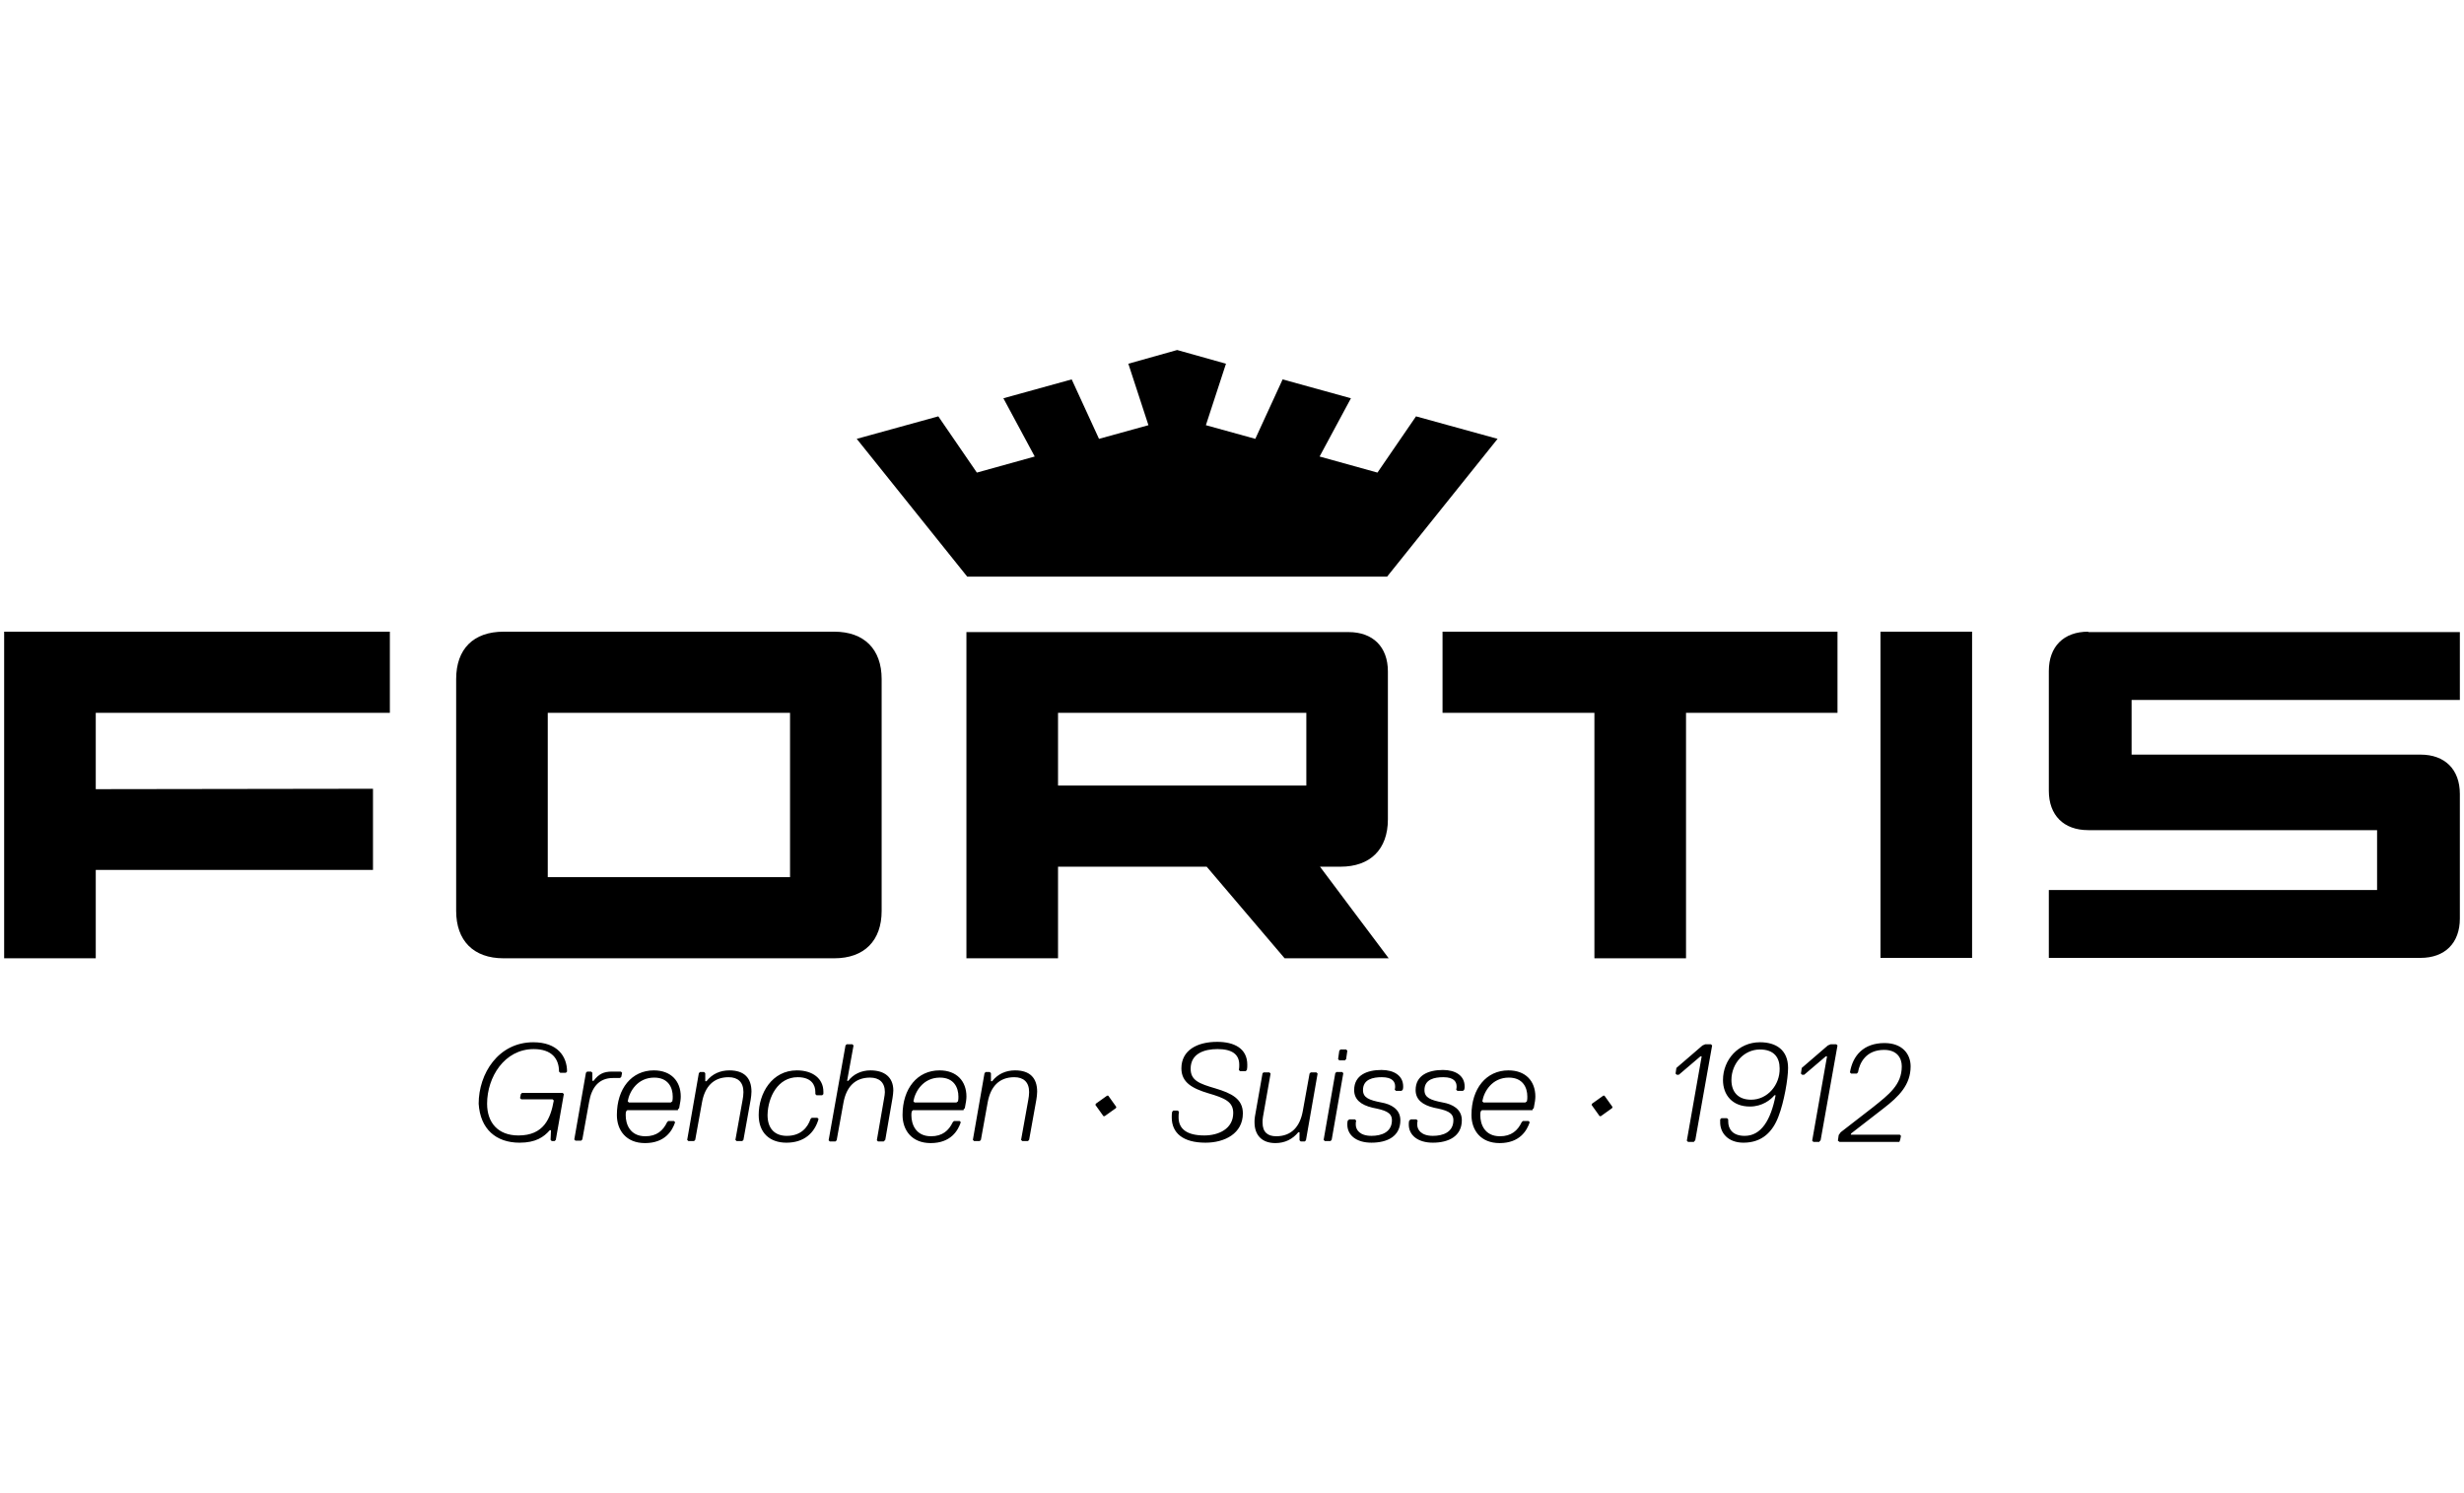
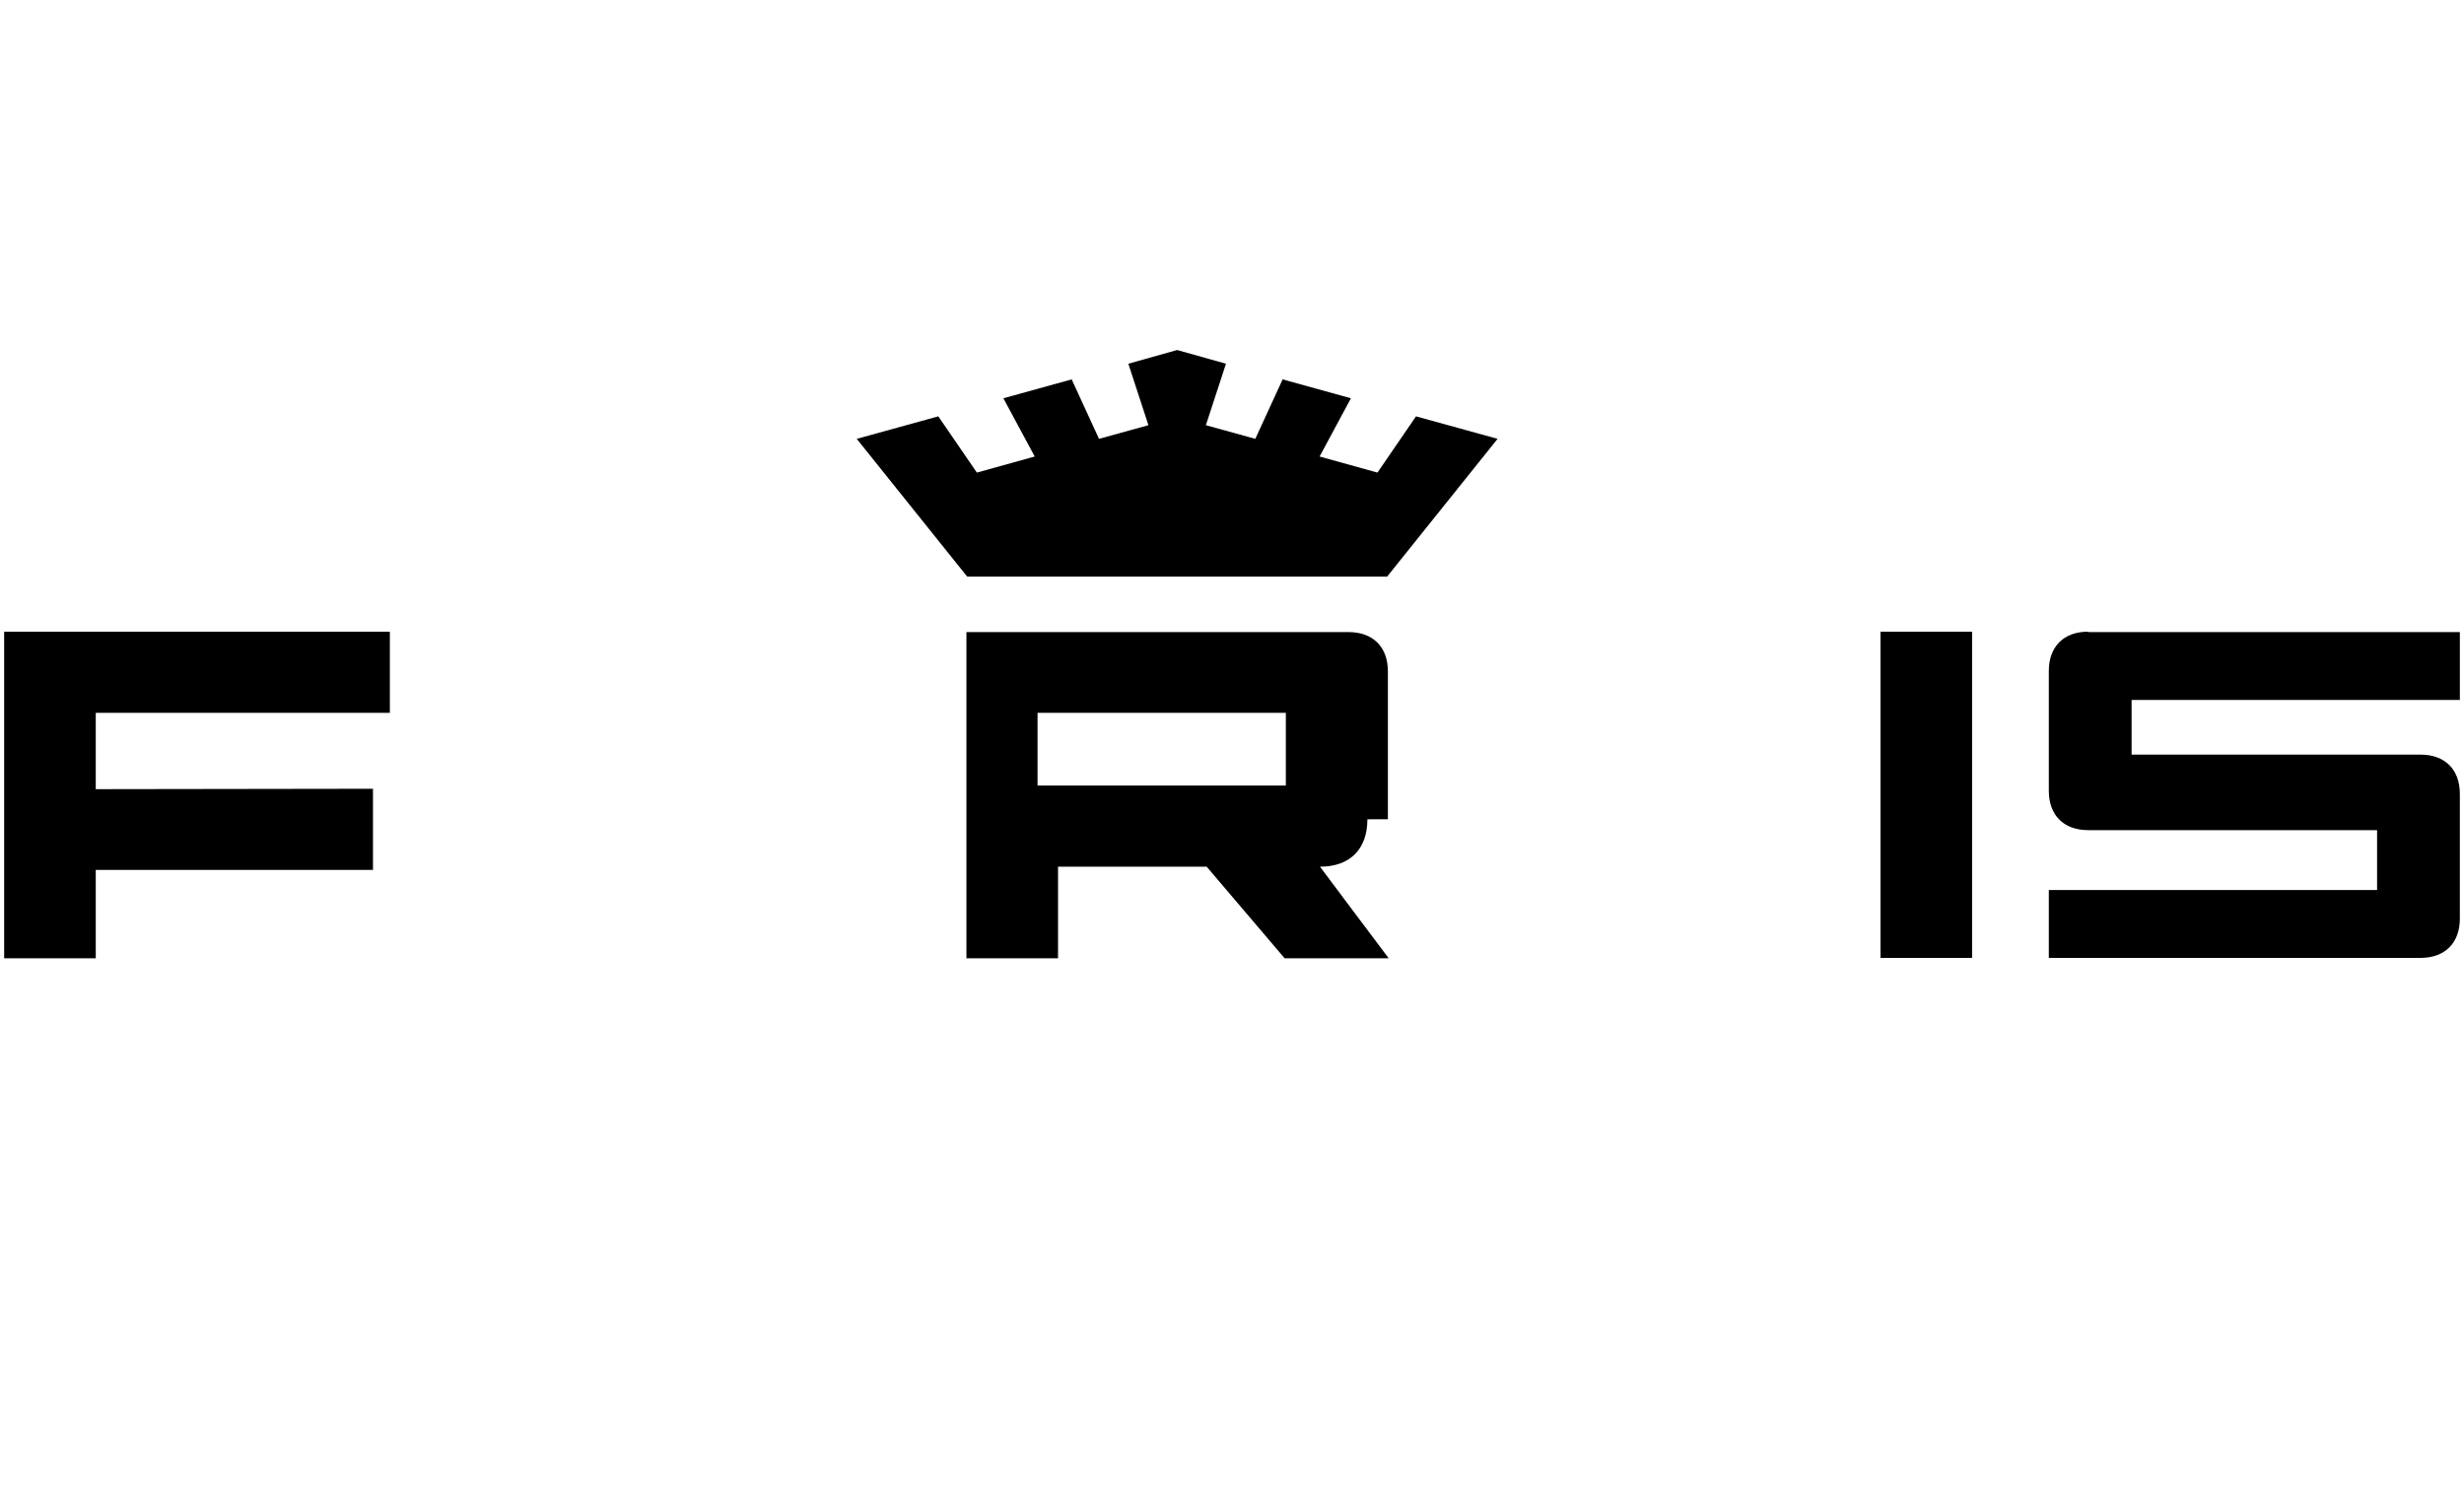
<svg xmlns="http://www.w3.org/2000/svg" xmlns:ns1="http://www.inkscape.org/namespaces/inkscape" xmlns:ns2="http://sodipodi.sourceforge.net/DTD/sodipodi-0.dtd" width="297mm" height="180mm" viewBox="0 0 1052.362 637.795" id="svg2" version="1.1" ns1:version="0.91 r13725" ns2:docname="fortis.svg">
  <defs id="defs4">
    <clipPath id="SVGID_2_-2">
-       <rect y="0" x="0" id="use4217" width="566.93" height="566.93" />
-     </clipPath>
+       </clipPath>
    <clipPath id="clipPath18" clipPathUnits="userSpaceOnUse">
      <path ns1:connector-curvature="0" id="path20" d="m 0,0 2880.84,0 0,781.547 L 0,781.547 0,0 Z" />
    </clipPath>
    <clipPath id="clipPath6492" clipPathUnits="userSpaceOnUse">
-       <path ns1:connector-curvature="0" id="path6494" d="m 0,0 5232.97,0 0,1863.04 L 0,1863.04 0,0 Z" />
-     </clipPath>
+       </clipPath>
  </defs>
  <ns2:namedview id="base" pagecolor="#ffffff" bordercolor="#666666" borderopacity="1.0" ns1:pageopacity="0.0" ns1:pageshadow="2" ns1:zoom="0.5" ns1:cx="-5.611998" ns1:cy="311.49968" ns1:document-units="px" ns1:current-layer="g21295" showgrid="false" height="209mm" ns1:window-width="1920" ns1:window-height="1017" ns1:window-x="-8" ns1:window-y="-8" ns1:window-maximized="1" />
  <g transform="translate(0,-106.299)" style="display:inline" ns1:label="fortis" id="g21295" ns1:groupmode="layer">
    <g transform="matrix(1.716,0,0,1.716,1.772,255.828)" id="g21297" style="fill:#000000;fill-opacity:1">
      <rect style="fill:#000000;fill-opacity:1" x="467" y="70.1" width="22.8" height="81.2" id="rect21299" />
-       <polygon style="fill:#000000;fill-opacity:1" points="418.6,90.3 456.3,90.3 456.3,70.1 358,70.1 358,90.3 395.8,90.3 395.8,151.4 418.6,151.4 " id="polygon21301" />
      <polygon style="fill:#000000;fill-opacity:1" points="22.8,90.3 96,90.3 96,70.1 0,70.1 0,151.4 22.8,151.4 22.8,129.4 91.8,129.4 91.8,109.2 22.8,109.3 " id="polygon21303" />
      <g id="g21305" style="fill:#000000;fill-opacity:1">
-         <path style="fill:#000000;fill-opacity:1" ns1:connector-curvature="0" d="m 218.4,139.6 0,-57.7 c 0,-7.5 -4.4,-11.8 -11.8,-11.8 l -82.3,0 c -7.5,0 -11.8,4.3 -11.8,11.8 l 0,57.7 c 0,7.4 4.3,11.8 11.8,11.8 l 82.3,0 c 7.5,0 11.8,-4.4 11.8,-11.8 m -22.8,-8.4 -60.3,0 0,-40.9 60.3,0 0,40.9 z" id="path21307" />
-         <path style="fill:#000000;fill-opacity:1" ns1:connector-curvature="0" d="m 344.4,116.8 0,-36.8 c 0,-6.1 -3.7,-9.8 -9.8,-9.8 l -95.1,0 c 0,6 0,75.8 0,81.2 l 22.8,0 c 0,-0.9 0,-21.9 0,-22.8 l 37,0 c 1.5,1.8 18.3,21.5 19.4,22.8 l 25.9,0 c -1.7,-2.2 -16.1,-21.5 -17.1,-22.8 l 5.1,0 c 7.4,0 11.8,-4.3 11.8,-11.8 m -20.3,-8.4 -61.8,0 0,-18.1 61.8,0 0,18.1 z" id="path21309" />
+         <path style="fill:#000000;fill-opacity:1" ns1:connector-curvature="0" d="m 344.4,116.8 0,-36.8 c 0,-6.1 -3.7,-9.8 -9.8,-9.8 l -95.1,0 c 0,6 0,75.8 0,81.2 l 22.8,0 c 0,-0.9 0,-21.9 0,-22.8 l 37,0 c 1.5,1.8 18.3,21.5 19.4,22.8 l 25.9,0 c -1.7,-2.2 -16.1,-21.5 -17.1,-22.8 c 7.4,0 11.8,-4.3 11.8,-11.8 m -20.3,-8.4 -61.8,0 0,-18.1 61.8,0 0,18.1 z" id="path21309" />
        <path style="fill:#000000;fill-opacity:1" ns1:connector-curvature="0" d="m 518.7,70.1 c -6.1,0 -9.8,3.7 -9.8,9.8 l 0,29.8 c 0,6.1 3.7,9.8 9.8,9.8 l 71.9,0 c 0,0.9 0,10.7 0,14.9 -3.5,0 -79,0 -81.7,0 0,3.6 0,13.1 0,16.9 l 92.5,0 c 6.1,0 9.8,-3.7 9.8,-9.8 l 0,-31 c 0,-6.1 -3.7,-9.8 -9.8,-9.8 -0.7,0 -70.6,0 -71.9,0 l 0,-13.6 c 1.9,0 80.2,0 81.7,0 0,-1.6 0,-15.7 0,-16.9 l -92.5,0 z" id="path21311" />
      </g>
      <polygon style="fill:#000000;fill-opacity:1" points="335.2,12 318.2,7.3 311.4,22.1 299.1,18.7 304.1,3.4 292,0 292,0 292,0 292,0 292,0 291.9,0 291.9,0 291.9,0 279.8,3.4 284.8,18.7 272.5,22.1 265.7,7.3 248.7,12 256.5,26.5 242.1,30.5 232.5,16.5 212.2,22.1 239.7,56.4 291.6,56.4 291.9,56.4 292,56.4 292,56.4 292.3,56.4 344.2,56.4 371.7,22.1 351.4,16.5 341.8,30.5 327.4,26.5 " id="polygon21313" />
      <g id="g21315" style="fill:#000000;fill-opacity:1">
-         <path style="fill:#000000;fill-opacity:1" ns1:connector-curvature="0" d="m 471.9,196.6 0.2,-1 -0.3,-0.3 -12.2,0 0.1,-0.3 8,-6.2 c 3.9,-3 6.8,-5.9 6.8,-10.5 0,-3.1 -2.1,-5.8 -6.5,-5.8 -5.2,0 -7.9,3.1 -8.6,7.3 l 0.3,0.3 1.4,0 0.3,-0.3 c 0.4,-2.4 2,-5.6 6.5,-5.6 3.2,0 4.4,2 4.4,4.1 0,4.6 -3.2,7 -7.2,10.2 l -8,6.2 -0.5,0.7 -0.2,1.4 0.4,0.3 14.9,0 0.2,-0.5 z m -20.1,0.4 0.3,-0.3 4.2,-23.6 -0.3,-0.3 -1.4,0 -0.7,0.3 -6.5,5.6 -0.2,1.4 0.3,0.3 0.5,0 5.4,-4.6 0.3,0 -3.7,21 0.3,0.3 1.5,0 z m -18.9,0.3 c 4.7,0 7.3,-2.8 8.7,-6.5 1.4,-3.6 2.4,-9.4 2.4,-12.1 0,-4.5 -3,-6.4 -7,-6.4 -5.4,0 -9.2,4.4 -9.2,9.4 0,3.7 2.3,6.6 6.7,6.6 3.1,0 5.2,-1.7 6.1,-2.8 l 0.3,0 c -1.2,6.2 -3.6,10.1 -7.7,10.1 -3,0 -4.1,-1.7 -4.1,-3.6 0,-0.2 0,-0.3 0,-0.5 l -0.3,-0.3 -1.4,0 -0.3,0.3 c 0,0.2 0,0.3 0,0.5 -0.1,2.9 2,5.3 5.8,5.3 z m 1.9,-10.7 c -3.3,0 -4.9,-2 -4.9,-4.9 0,-4.1 3.1,-7.6 7.1,-7.6 3.5,0 4.9,2 4.9,4.7 0.1,4.1 -3,7.8 -7.1,7.8 m -14.2,10.4 0.3,-0.3 4.2,-23.6 -0.3,-0.3 -1.4,0 -0.7,0.3 -6.5,5.6 -0.2,1.4 0.3,0.3 0.5,0 5.4,-4.6 0.3,0 -3.7,21 0.3,0.3 1.5,0 z m -20.3,-8.6 -2,-2.8 -0.3,0 -2.8,2 -0.1,0.3 2,2.8 0.3,0 2.8,-2 0.1,-0.3 z m -19.9,0.6 0.3,-0.3 c 0.3,-1.4 0.4,-2.3 0.4,-2.9 0,-3.8 -2.4,-6.5 -6.7,-6.5 -5.5,0 -9.2,4.5 -9.2,11.1 0,3.8 2.3,7 7,7 5,0 6.8,-3.1 7.5,-5.2 l -0.3,-0.3 -1.4,0 -0.3,0.3 c -1,2.1 -2.6,3.5 -5.4,3.5 -3.9,0 -4.9,-3.1 -4.9,-5.2 0,-0.4 0,-0.7 0.1,-1 l 0.3,-0.3 12.6,0 z m -1.8,-1.7 -10.4,0 -0.3,-0.3 c 0.4,-2.4 2.4,-5.9 6.6,-5.9 3.5,0 4.6,2.5 4.6,4.7 0,0.4 0,0.8 -0.1,1.2 l -0.4,0.3 z m -15.8,4.4 c 0,-2.8 -2.4,-4 -4.7,-4.4 -3.1,-0.6 -4.6,-1.2 -4.6,-3.1 0,-2.7 2.5,-3.2 4.7,-3.2 2.7,0 3.3,1.2 3.3,2.3 0,0.2 0,0.5 -0.1,0.8 l 0.3,0.3 1.4,0 0.3,-0.3 c 0.1,-0.3 0.1,-0.5 0.1,-0.8 0,-2.7 -2.3,-4.1 -5.4,-4.1 -3.6,0 -6.8,1.3 -6.8,5 0,2.3 1.6,3.7 4.6,4.4 3,0.6 4.8,1.1 4.8,3.1 0,3 -2.6,3.9 -5.1,3.9 -2.9,0 -3.9,-1.5 -3.9,-2.8 0,-0.3 0,-0.7 0.1,-1 l -0.3,-0.3 -1.4,0 -0.4,0.3 c -0.1,0.3 -0.1,0.7 -0.1,1 0,2.6 2.2,4.5 6,4.5 3.9,0 7.2,-1.6 7.2,-5.6 m -15.3,0 c 0,-2.8 -2.4,-4 -4.7,-4.4 -3.1,-0.6 -4.6,-1.2 -4.6,-3.1 0,-2.7 2.5,-3.2 4.7,-3.2 2.7,0 3.3,1.2 3.3,2.3 0,0.2 0,0.5 -0.1,0.8 l 0.3,0.3 1.4,0 0.3,-0.3 c 0.1,-0.3 0.1,-0.5 0.1,-0.8 0,-2.7 -2.3,-4.1 -5.4,-4.1 -3.6,0 -6.8,1.3 -6.8,5 0,2.3 1.6,3.7 4.6,4.4 3,0.6 4.8,1.1 4.8,3.1 0,3 -2.6,3.9 -5.1,3.9 -2.9,0 -3.9,-1.5 -3.9,-2.8 0,-0.3 0,-0.7 0.1,-1 l -0.3,-0.3 -1.4,0 -0.4,0.3 c -0.1,0.3 -0.1,0.7 -0.1,1 0,2.6 2.2,4.5 6,4.5 4,0 7.2,-1.6 7.2,-5.6 m -17.1,4.9 2.9,-16.6 -0.3,-0.3 -1.4,0 -0.3,0.3 -2.9,16.6 0.3,0.3 1.4,0 0.3,-0.3 z m 3.6,-20.1 0.3,-2.1 -0.3,-0.3 -1.4,0 -0.3,0.3 -0.3,2.1 0.3,0.3 1.4,0 0.3,-0.3 z m -20.8,3.5 -1.9,10.8 c -0.1,0.6 -0.1,1 -0.1,1.4 0,3.3 1.9,5.2 5.2,5.2 2.4,0 4.3,-1 5.7,-2.7 l 0.3,0 0,2 0.3,0.3 1,0 0.3,-0.3 2.9,-16.6 -0.3,-0.3 -1.4,0 -0.3,0.3 -1.7,9.4 c -0.7,3.8 -2.8,6.2 -6.6,6.2 -2.1,0 -3.4,-1 -3.4,-3.4 0,-0.4 0,-0.9 0.1,-1.4 l 1.9,-10.8 -0.3,-0.3 -1.4,0 -0.3,0.2 z m -4.9,10 c 0,-3.6 -2.8,-5 -6.8,-6.2 -4.1,-1.2 -6.2,-2 -6.2,-4.9 0,-3.8 3.4,-4.9 6.7,-4.9 3.6,0 5.4,1.3 5.4,3.9 0,0.5 0,0.8 -0.1,1.3 l 0.3,0.3 1.4,0 0.3,-0.3 c 0.1,-0.5 0.1,-0.8 0.1,-1.3 0,-4.1 -3.3,-5.7 -7.5,-5.7 -5,0 -8.9,2.1 -8.9,6.6 0,3.5 2.7,5 6.7,6.2 4.1,1.2 6.2,2.1 6.2,4.9 0,4 -3.7,5.6 -7.2,5.6 -4.3,0 -6.4,-1.6 -6.4,-4.5 0,-0.5 0,-0.9 0.1,-1.4 l -0.3,-0.3 -1.1,0 -0.3,0.3 c -0.1,0.5 -0.1,0.9 -0.1,1.4 0,3.9 2.8,6.3 8.4,6.3 4.8,0 9.3,-2.3 9.3,-7.3 m -31.5,-1.6 -2,-2.8 -0.3,0 -2.8,2 -0.1,0.3 2,2.8 0.3,0 2.8,-2 0.1,-0.3 z m -21.7,8.2 1.8,-10 c 0.1,-0.6 0.2,-1.4 0.2,-2 0,-3.4 -1.8,-5.3 -5.5,-5.3 -2.3,0 -4.3,0.9 -5.7,2.7 l -0.3,0 0,-2 -0.3,-0.3 -1,0 -0.3,0.3 -2.9,16.6 0.3,0.3 1.4,0 0.3,-0.3 1.7,-9.4 c 0.7,-3.8 2.8,-6.2 6.6,-6.2 2.3,0 3.7,1.2 3.7,3.7 0,0.6 -0.1,1.4 -0.2,1.9 l -1.8,10 0.3,0.3 1.4,0 0.3,-0.3 z m -16.3,-7.6 0.3,-0.3 c 0.3,-1.4 0.4,-2.3 0.4,-2.9 0,-3.8 -2.4,-6.5 -6.7,-6.5 -5.5,0 -9.2,4.5 -9.2,11.1 0,3.8 2.3,7 7,7 5,0 6.8,-3.1 7.5,-5.2 l -0.3,-0.3 -1.4,0 -0.3,0.3 c -1,2.1 -2.6,3.5 -5.4,3.5 -3.9,0 -4.9,-3.1 -4.9,-5.2 0,-0.4 0,-0.7 0.1,-1 l 0.3,-0.3 12.6,0 z m -1.8,-1.7 -10.4,0 -0.3,-0.3 c 0.4,-2.4 2.4,-5.9 6.6,-5.9 3.5,0 4.6,2.5 4.6,4.7 0,0.4 0,0.8 -0.1,1.2 l -0.4,0.3 z m -17.7,9.3 1.8,-10.4 c 0.1,-0.7 0.2,-1.4 0.2,-1.9 0,-3.3 -2.2,-5 -5.7,-5 -2.3,0 -4.3,1 -5.5,2.6 l -0.3,0 1.6,-8.8 -0.3,-0.3 -1.4,0 -0.3,0.3 -4.2,23.6 0.3,0.3 1.4,0 0.3,-0.3 1.7,-9.4 c 0.7,-3.8 2.8,-6.2 6.6,-6.2 2.3,0 3.7,1.2 3.7,3.6 0,0.5 -0.1,1 -0.2,1.6 l -1.8,10.4 0.3,0.3 1.4,0 0.4,-0.4 z M 197.5,181 c 3.4,0 4.4,1.9 4.4,3.7 0,0.2 0,0.5 0,0.5 l 0.3,0.3 1.4,0 0.3,-0.3 c 0,0 0,-0.3 0,-0.6 0,-3.2 -2.6,-5.3 -6.6,-5.3 -6.2,0 -9.5,5.7 -9.5,11.1 0,4.5 2.8,6.9 6.9,6.9 4.4,0 7,-2.4 8,-5.9 l -0.3,-0.3 -1.4,0 -0.3,0.3 c -0.7,2.1 -2.4,4.2 -5.9,4.2 -2.9,0 -4.8,-1.7 -4.8,-5.2 0.1,-4.5 2.6,-9.4 7.5,-9.4 m -13.5,15.6 1.8,-10 c 0.1,-0.6 0.2,-1.4 0.2,-2 0,-3.4 -1.8,-5.3 -5.5,-5.3 -2.3,0 -4.3,0.9 -5.7,2.7 l -0.3,0 0,-2 -0.3,-0.3 -1,0 -0.3,0.3 -2.9,16.6 0.3,0.3 1.4,0 0.3,-0.3 1.7,-9.4 c 0.7,-3.8 2.8,-6.2 6.6,-6.2 2.3,0 3.7,1.2 3.7,3.7 0,0.6 -0.1,1.4 -0.2,1.9 l -1.8,10 0.3,0.3 1.4,0 0.3,-0.3 z m -16.3,-7.6 0.3,-0.3 c 0.3,-1.4 0.4,-2.3 0.4,-2.9 0,-3.8 -2.4,-6.5 -6.7,-6.5 -5.5,0 -9.2,4.5 -9.2,11.1 0,3.8 2.3,7 7,7 5,0 6.8,-3.1 7.5,-5.2 l -0.3,-0.3 -1.4,0 -0.3,0.3 c -1,2.1 -2.6,3.5 -5.4,3.5 -3.9,0 -4.9,-3.1 -4.9,-5.2 0,-0.4 0,-0.7 0.1,-1 l 0.3,-0.3 12.6,0 z m -1.8,-1.7 -10.4,0 -0.3,-0.3 c 0.4,-2.4 2.4,-5.9 6.6,-5.9 3.5,0 4.6,2.5 4.6,4.7 0,0.4 0,0.8 -0.1,1.2 l -0.4,0.3 z m -14.6,-7.7 c -2.1,0 -3.3,0.6 -4.6,2.3 l -0.3,0 0,-2 -0.3,-0.3 -1,0 -0.3,0.3 -2.9,16.6 0.3,0.3 1.4,0 0.3,-0.3 1.7,-9.4 c 0.6,-3.5 2.4,-5.9 5.9,-5.9 l 1.8,0 0.3,-0.3 0.2,-1 -0.3,-0.3 -2.2,0 z m -23,17.7 c 4,0 6,-1.4 7.5,-3.1 l 0.3,0 -0.1,2.4 0.3,0.3 0.7,0 0.3,-0.3 2,-11.4 -0.3,-0.3 -10.1,0 -0.3,0.3 -0.2,1 0.3,0.3 7.8,0 0.3,0.3 c -0.8,4.5 -2.5,8.7 -8.8,8.7 -5.1,0 -7.8,-3.2 -7.8,-7.9 0,-6.6 4.3,-13.6 11.6,-13.6 4.5,0 6.3,2.4 6.3,5.6 l 0.3,0.3 1.4,0 0.3,-0.3 c 0,-3.8 -2.4,-7.3 -8.4,-7.3 -8.7,0 -13.6,7.8 -13.6,15.3 0.4,6.3 4.3,9.7 10.2,9.7" id="path21317" />
-       </g>
+         </g>
    </g>
  </g>
</svg>